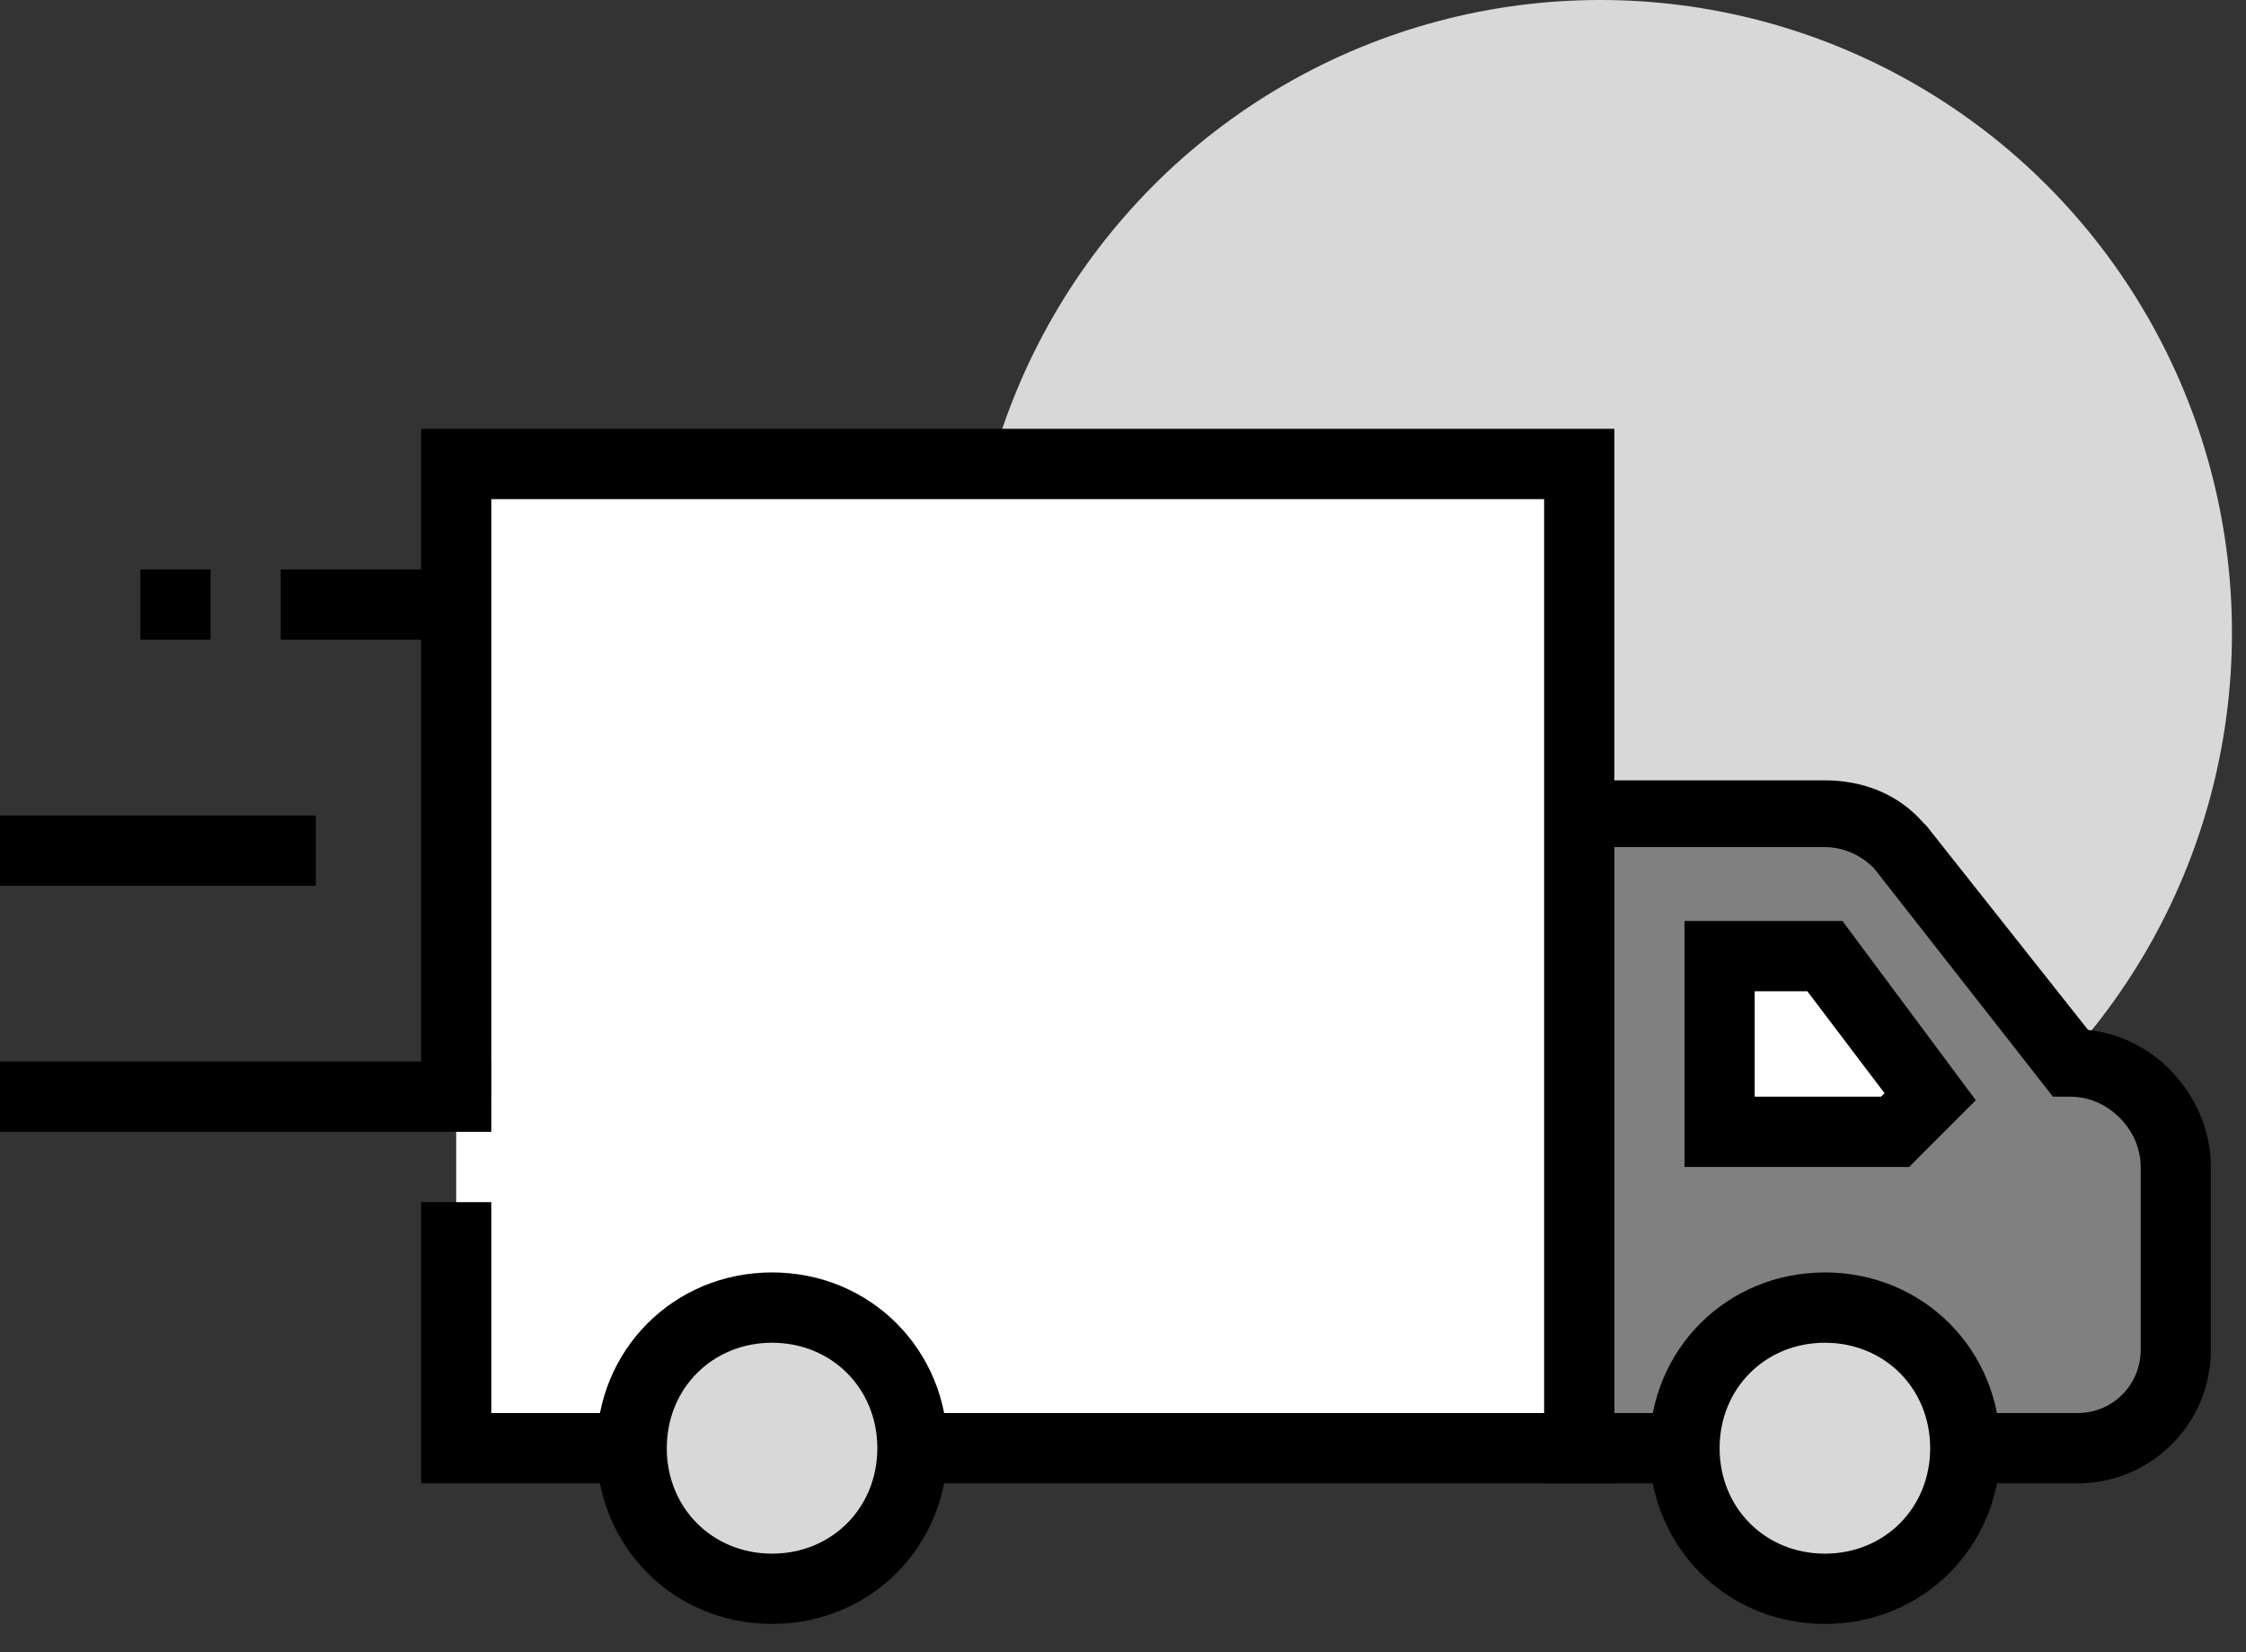
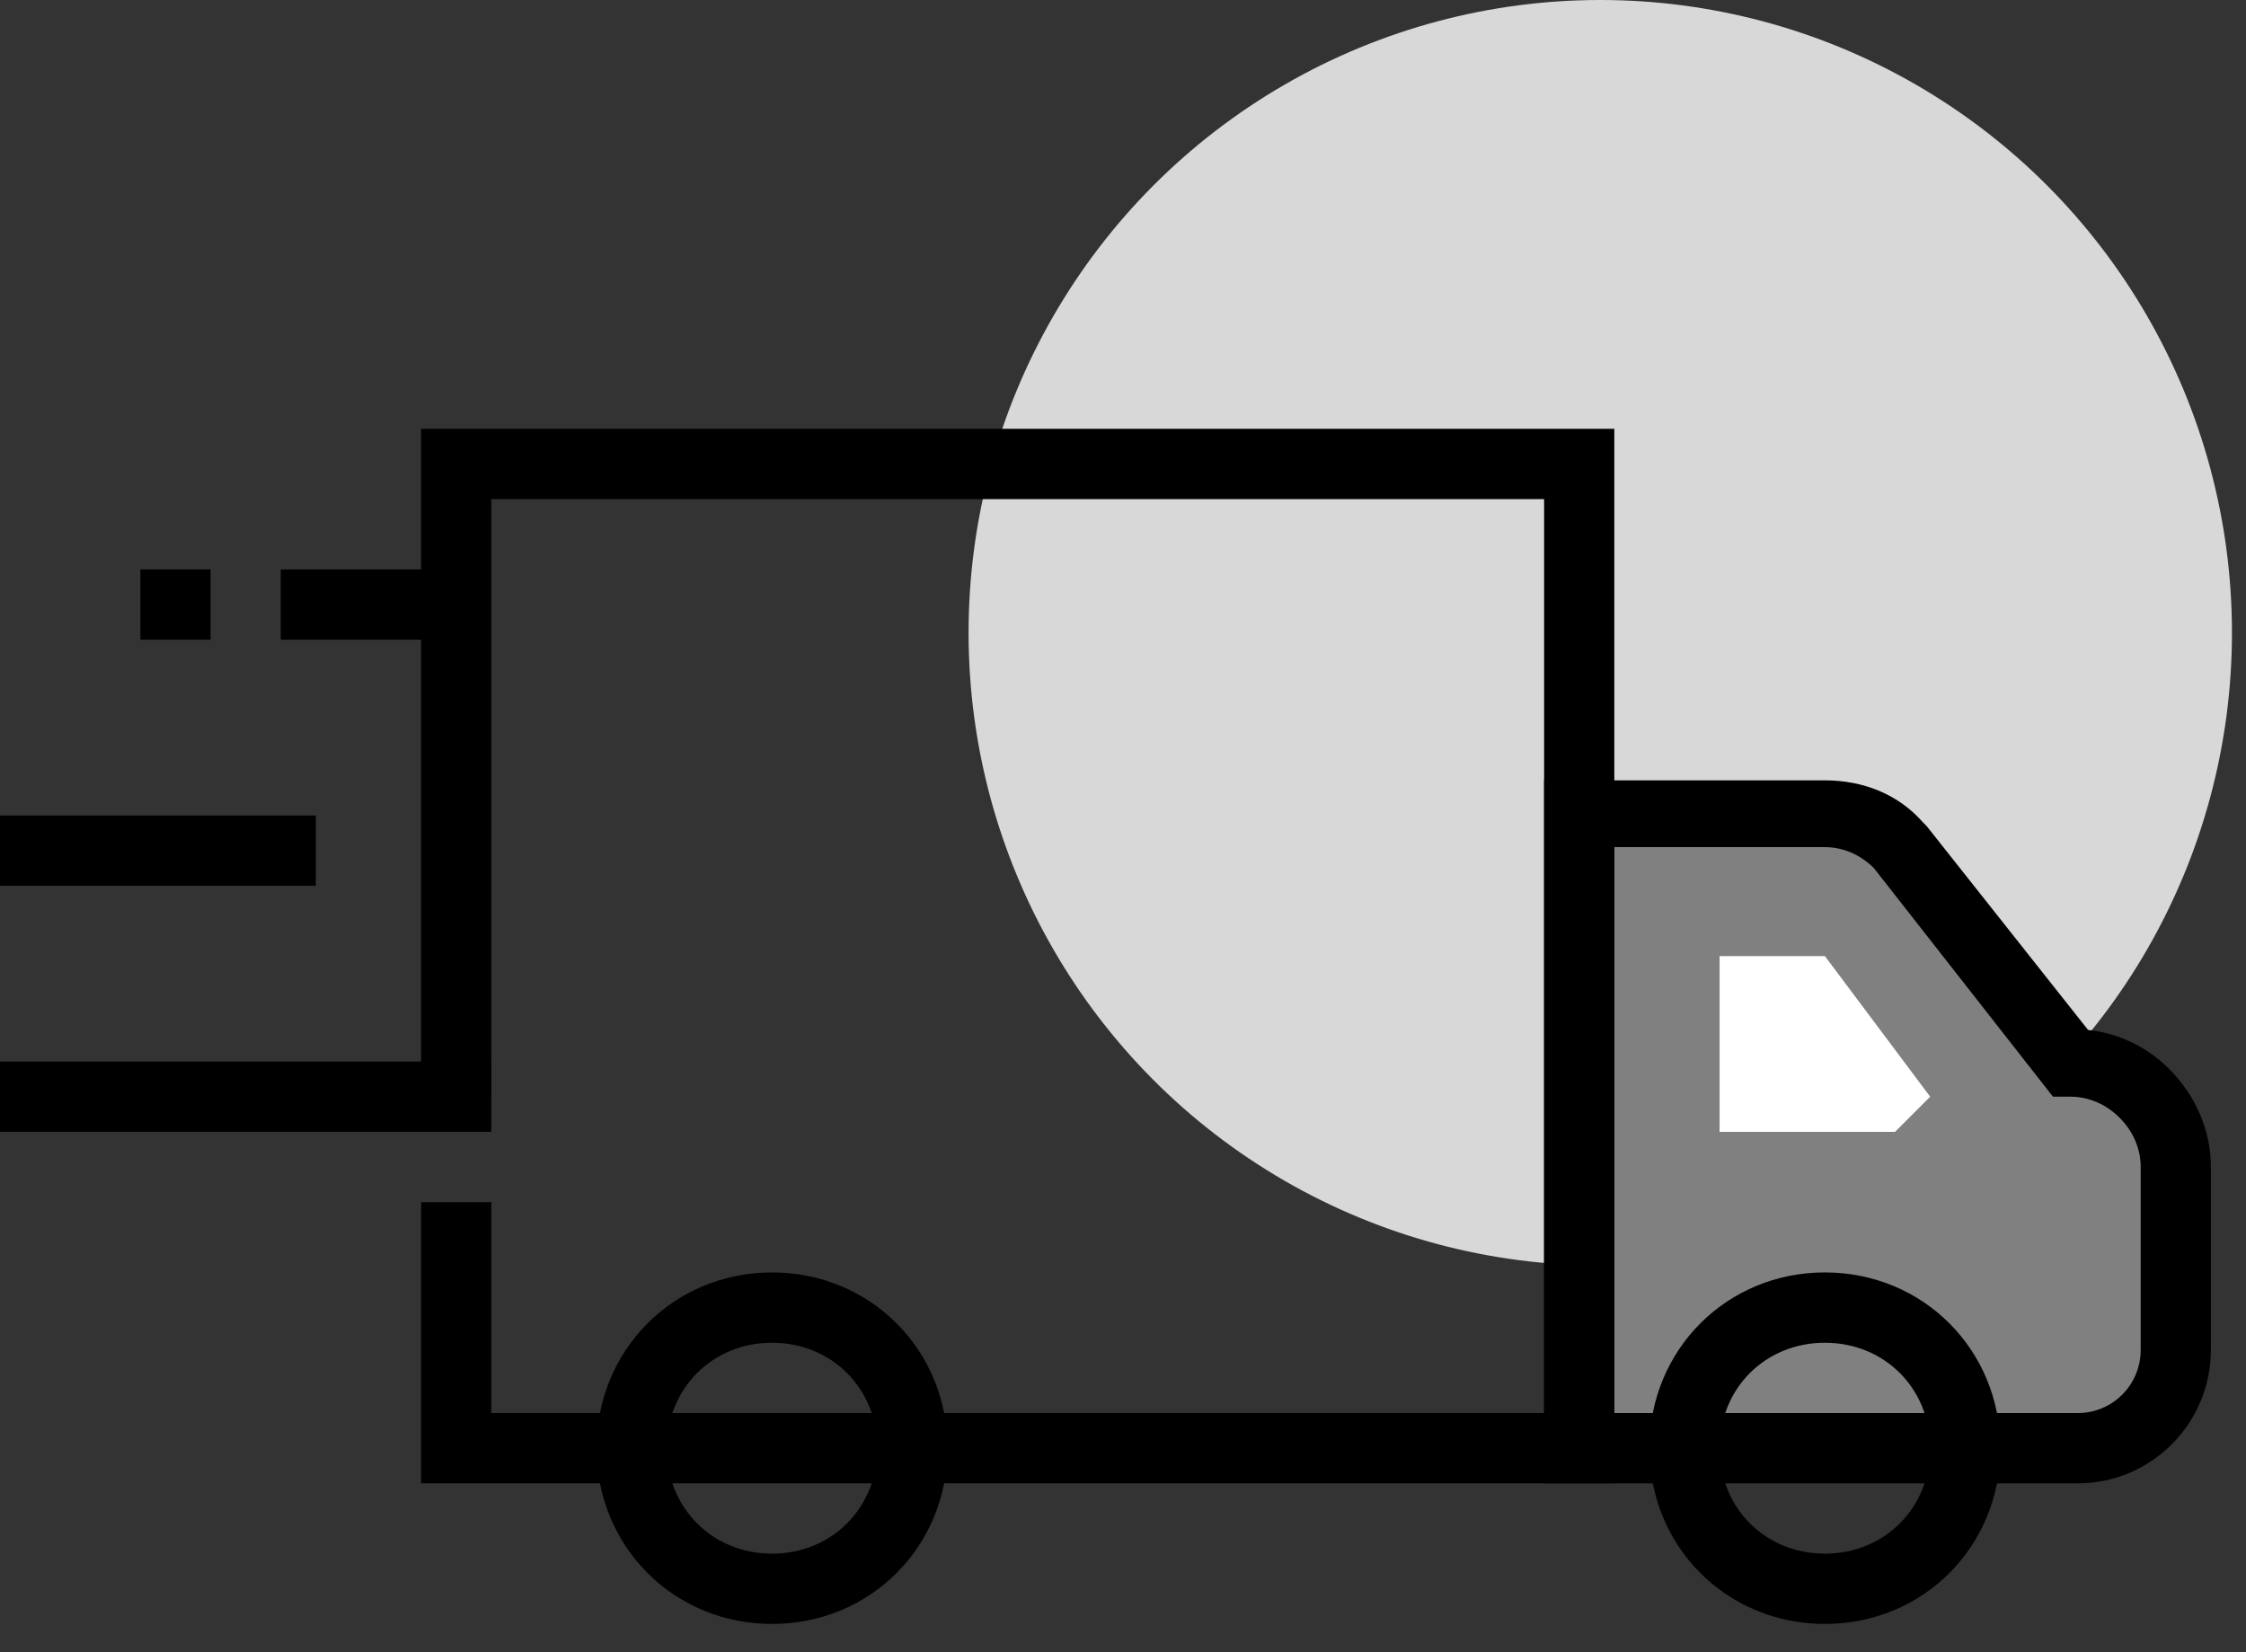
<svg xmlns="http://www.w3.org/2000/svg" width="87px" height="64px" viewBox="0 0 87 64" version="1.1">
  <rect x="0" y="0" width="87" height="64" fill="#333333" stroke="none" />
  <title>ic/subscription BW</title>
  <g id="ic/subscription-BW" stroke="none" stroke-width="1" fill="none" fill-rule="evenodd">
    <g id="Group" fill-rule="nonzero">
      <ellipse id="Oval" fill="#D8D8D8" cx="61.987" cy="24.511" rx="24.469" ry="24.511" />
      <g transform="translate(59.812, 30.23)">
        <path d="M20.391,10.894 L13.73,2.451 C12.914,1.634 11.963,1.226 10.875,1.226 L1.359,1.226 L1.359,25.736 L20.663,25.736 C22.702,25.736 24.469,23.966 24.469,21.923 C24.469,19.336 24.469,17.43 24.469,14.843 C24.469,12.664 22.702,10.894 20.391,10.894 Z" id="Path" fill="#808080" />
        <path d="M20.663,27.234 L0,27.234 L0,-3.55271368e-15 L10.875,-3.55271368e-15 C12.37,-3.55271368e-15 13.73,0.545 14.681,1.634 L14.817,1.77 L21.07,9.668 C22.294,9.804 23.381,10.349 24.197,11.166 C25.284,12.255 25.828,13.617 25.828,14.979 L25.828,22.06 C25.828,24.919 23.517,27.234 20.663,27.234 Z M2.719,24.511 L20.663,24.511 C22.022,24.511 23.109,23.421 23.109,22.06 L23.109,14.979 C23.109,14.298 22.837,13.617 22.294,13.072 C21.75,12.528 21.07,12.255 20.391,12.255 C20.391,12.255 20.391,12.255 20.391,12.255 L19.711,12.255 L12.778,3.404 C12.234,2.86 11.555,2.587 10.875,2.587 L2.719,2.587 L2.719,24.511 Z" id="Shape" fill="#000000" />
      </g>
      <g transform="translate(65.25, 35.404)">
        <polygon id="Path" fill="#FFFFFF" points="1.359 8.443 8.156 8.443 9.516 7.081 5.438 1.634 1.359 1.634" />
-         <path d="M8.7,9.804 L0,9.804 L0,0.272 L6.117,0.272 L11.283,7.217 L8.7,9.804 Z M2.719,7.081 L7.612,7.081 L7.748,6.945 L4.758,2.996 L2.719,2.996 L2.719,7.081 Z" id="Shape" fill="#000000" />
      </g>
      <g transform="translate(63.891, 49.021)">
-         <path d="M12.234,7.081 C12.234,10.077 9.787,12.528 6.797,12.528 C3.806,12.528 1.359,10.077 1.359,7.081 C1.359,4.085 3.806,1.634 6.797,1.634 C9.787,1.634 12.234,4.085 12.234,7.081 Z" id="Path" fill="#D8D8D8" />
        <path d="M6.797,13.889 C2.991,13.889 0,10.894 0,7.081 C0,3.268 2.991,0.272 6.797,0.272 C10.603,0.272 13.594,3.268 13.594,7.081 C13.594,10.894 10.603,13.889 6.797,13.889 Z M6.797,2.996 C4.486,2.996 2.719,4.766 2.719,7.081 C2.719,9.396 4.486,11.166 6.797,11.166 C9.108,11.166 10.875,9.396 10.875,7.081 C10.875,4.766 9.108,2.996 6.797,2.996 Z" id="Shape" fill="#000000" />
      </g>
      <g transform="translate(16.312, 16.34)" id="Path">
-         <polyline fill="#FFFFFF" points="1.359 26.145 1.359 1.634 44.859 1.634 44.859 39.762 1.359 39.762 1.359 30.23" />
        <polygon fill="#000000" points="46.219 41.123 0 41.123 0 30.23 2.719 30.23 2.719 38.4 43.5 38.4 43.5 2.996 2.719 2.996 2.719 26.145 0 26.145 0 0.272 46.219 0.272" />
      </g>
      <g transform="translate(23.109, 49.021)">
-         <path d="M12.234,7.081 C12.234,10.077 9.787,12.528 6.797,12.528 C3.806,12.528 1.359,10.077 1.359,7.081 C1.359,4.085 3.806,1.634 6.797,1.634 C9.787,1.634 12.234,4.085 12.234,7.081 Z" id="Path" fill="#D8D8D8" />
        <path d="M6.797,13.889 C2.991,13.889 0,10.894 0,7.081 C0,3.268 2.991,0.272 6.797,0.272 C10.603,0.272 13.594,3.268 13.594,7.081 C13.594,10.894 10.603,13.889 6.797,13.889 Z M6.797,2.996 C4.486,2.996 2.719,4.766 2.719,7.081 C2.719,9.396 4.486,11.166 6.797,11.166 C9.108,11.166 10.875,9.396 10.875,7.081 C10.875,4.766 9.108,2.996 6.797,2.996 Z" id="Shape" fill="#000000" />
      </g>
      <g transform="translate(0, 21.787)" fill="#000000" id="Rectangle">
        <rect x="10.875" y="0.272" width="6.797" height="2.723" />
        <rect x="0" y="9.804" width="12.234" height="2.723" />
        <rect x="5.438" y="0.272" width="2.719" height="2.723" />
        <rect x="0" y="19.336" width="19.031" height="2.723" />
      </g>
    </g>
  </g>
</svg>